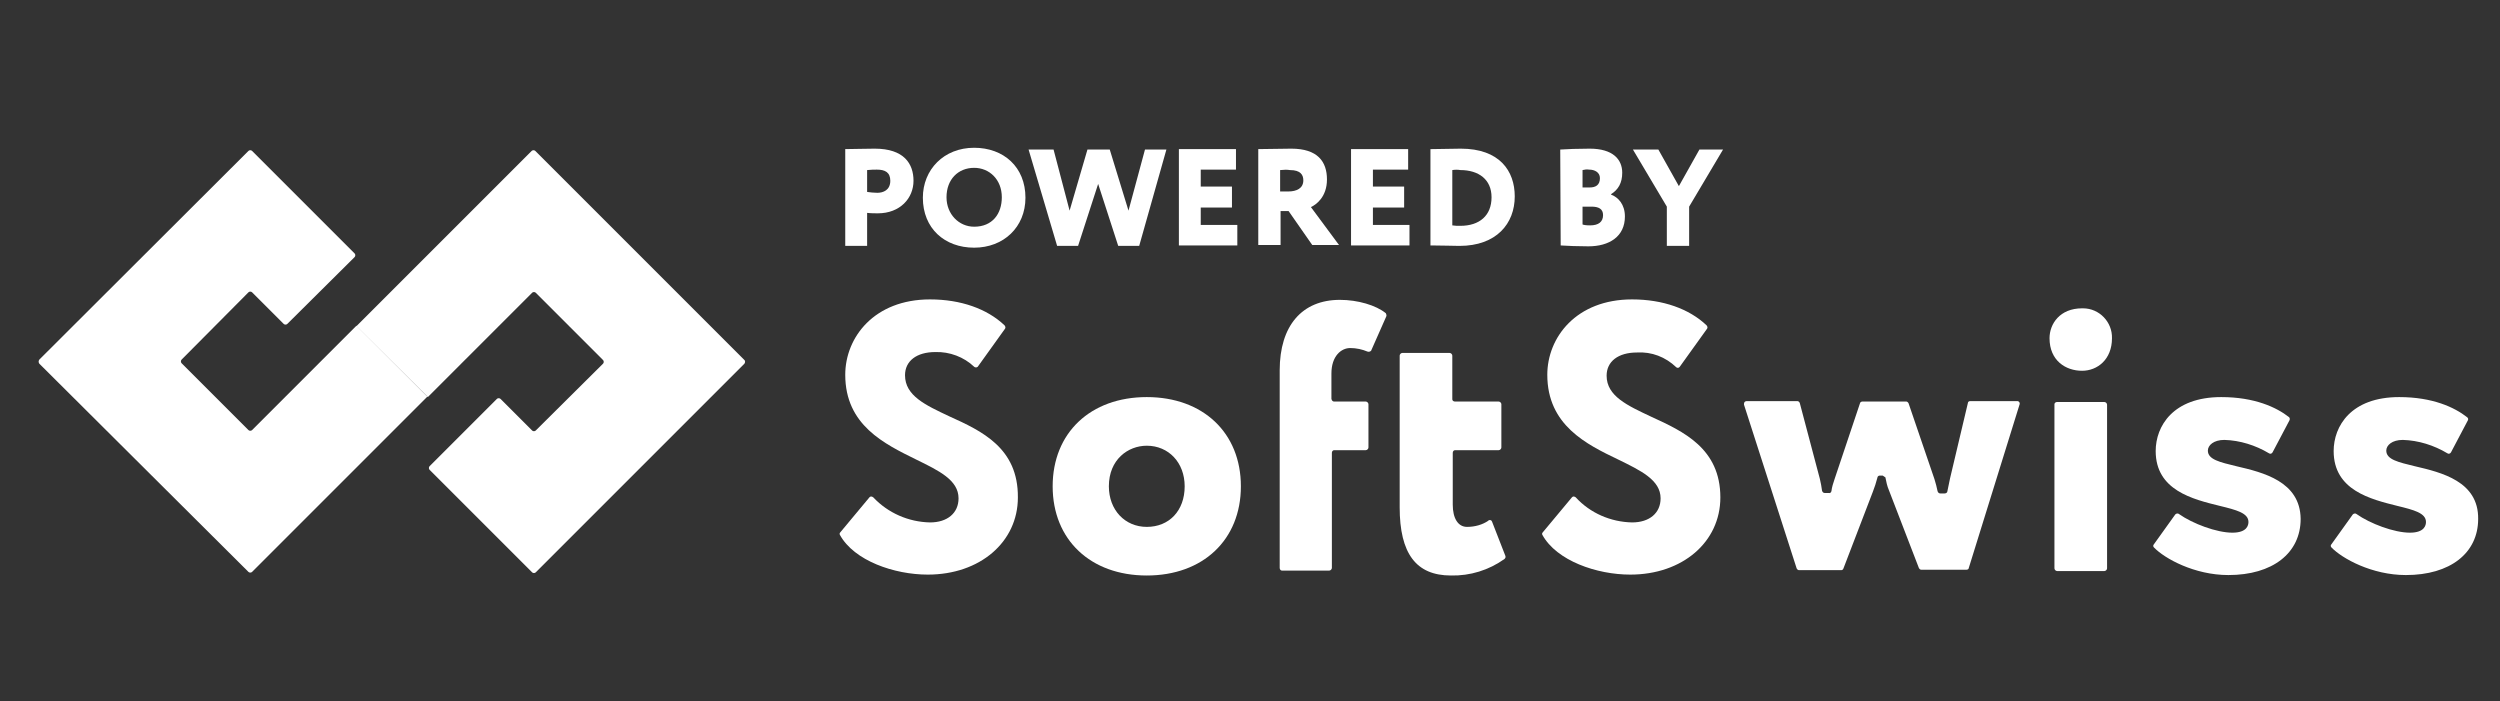
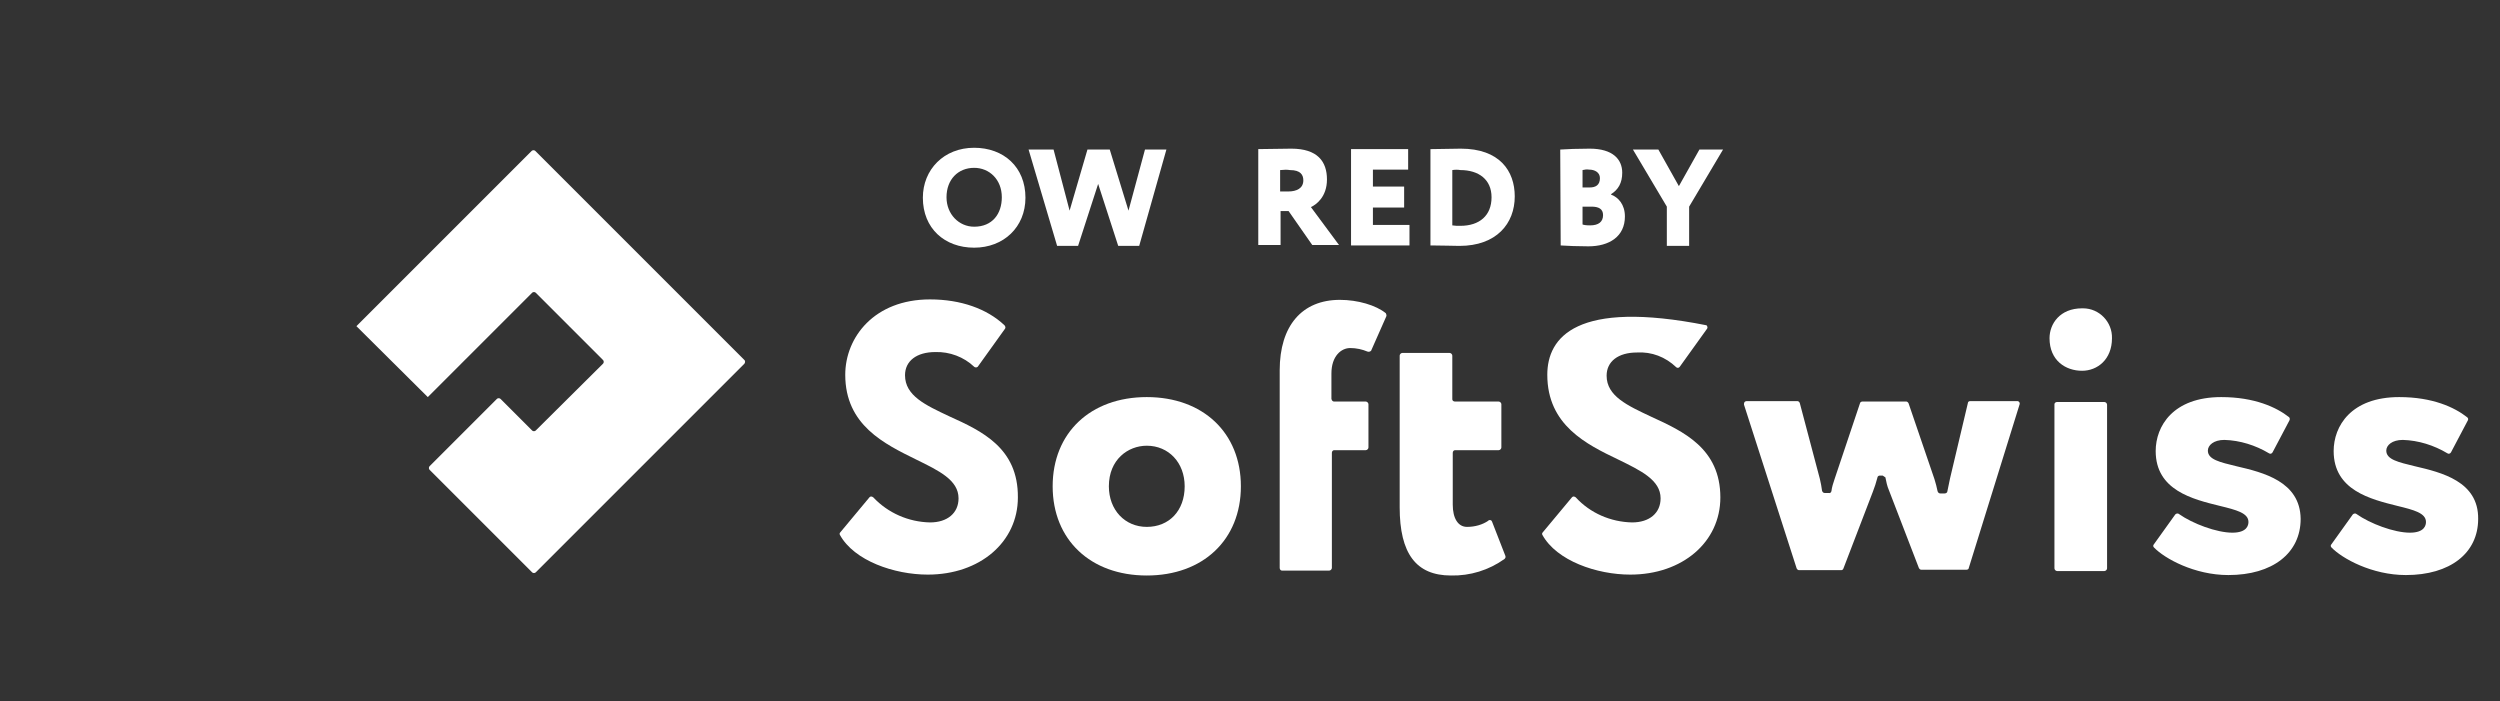
<svg xmlns="http://www.w3.org/2000/svg" width="139px" height="39px" viewBox="0 0 139 39" version="1.1">
  <rect x="0" y="0" width="139" height="39" fill="#333333" stroke="none" />
  <title>softswiss@svg</title>
  <g id="HomeScreen" stroke="none" stroke-width="1" fill="none" fill-rule="evenodd">
    <g id="1440/Homescreen" transform="translate(-1031, -5210)" fill="#FFFFFF" fill-rule="nonzero">
      <g id="Patterns/Desktop/1440/Footer" transform="translate(0, 4789)">
        <g id="Content" transform="translate(171, 12)">
          <g id="Logos" transform="translate(1, 312)">
            <g id="Content" transform="translate(93, 27)">
              <g id="Row-02" transform="translate(0, 62.591)">
                <g id="Bounds-Copy-14" transform="translate(761.216, 0)">
                  <g id="softswiss" transform="translate(5.523, 8.284)">
                    <g id="Shape">
                      <rect id="Rectangle" fill-opacity="0" x="0.821" y="0" width="136.227" height="37.471" />
                      <g id="Left" transform="translate(1.173, 7.44)">
-                         <path d="M0.273,11.68 L11.904,0.074 C11.953,0.025 12.052,0.025 12.102,0.074 L12.102,0.074 L17.806,5.778 C17.855,5.828 17.855,5.927 17.806,5.977 L14.061,9.696 C14.011,9.746 13.912,9.746 13.863,9.696 L12.102,7.936 C12.052,7.886 11.953,7.886 11.904,7.936 L8.184,11.68 C8.134,11.73 8.134,11.829 8.184,11.879 L11.904,15.599 C11.953,15.648 12.052,15.648 12.102,15.599 L17.905,9.796 L21.848,13.739 L12.102,23.485 C12.052,23.534 11.953,23.534 11.904,23.485 L0.273,11.904 C0.223,11.829 0.223,11.755 0.273,11.68 Z" id="Path" />
-                       </g>
+                         </g>
                      <path d="M40.653,19.343 L29.047,30.949 C28.998,30.999 28.898,30.999 28.849,30.949 L23.145,25.245 C23.095,25.196 23.095,25.097 23.145,25.047 L26.89,21.302 C26.939,21.253 27.038,21.253 27.088,21.302 L28.849,23.063 C28.898,23.113 28.998,23.113 29.047,23.063 L32.792,19.343 C32.841,19.294 32.841,19.194 32.792,19.145 L29.047,15.4 C28.998,15.351 28.898,15.351 28.849,15.4 L23.046,21.203 L19.078,17.26 L28.824,7.514 C28.874,7.465 28.973,7.465 29.022,7.514 L29.022,7.514 L40.628,19.12 C40.703,19.17 40.703,19.269 40.653,19.343 C40.653,19.318 40.653,19.318 40.653,19.343 Z" id="Right" />
                    </g>
                    <g id="Group" transform="translate(45.811, 7.192)">
                      <g transform="translate(0.248, 0)">
-                         <path d="M0.198,5.605 L0.198,0.223 C0.496,0.223 1.414,0.198 1.835,0.198 C3.472,0.198 3.993,1.042 3.993,1.984 C3.993,2.951 3.249,3.794 2.009,3.794 C1.885,3.794 1.612,3.794 1.414,3.769 L1.414,5.605 C1.414,5.605 0.198,5.605 0.198,5.605 Z M1.414,1.389 L1.414,2.604 C1.587,2.629 1.786,2.653 1.984,2.653 C2.306,2.653 2.703,2.505 2.703,1.984 C2.703,1.513 2.406,1.364 1.959,1.364 C1.786,1.364 1.662,1.364 1.414,1.389 Z" id="Shape" />
                        <path d="M7.365,0.149 C9.002,0.149 10.217,1.215 10.217,2.926 C10.217,4.563 9.002,5.704 7.365,5.704 C5.729,5.704 4.513,4.637 4.513,2.926 C4.513,1.364 5.679,0.149 7.365,0.149 Z M7.365,4.538 C8.382,4.538 8.903,3.819 8.903,2.901 C8.903,1.91 8.208,1.265 7.365,1.265 C6.473,1.265 5.828,1.91 5.828,2.901 C5.828,3.844 6.522,4.538 7.365,4.538 Z" id="Shape" />
                        <polygon id="Path" points="16.541 5.605 15.375 5.605 14.259 2.158 13.143 5.605 11.978 5.605 10.391 0.248 11.78 0.248 12.672 3.645 13.664 0.248 14.904 0.248 15.946 3.645 16.863 0.248 18.054 0.248" />
-                         <polygon id="Path" points="18.748 0.223 21.922 0.223 21.922 1.364 19.963 1.364 19.963 2.306 21.699 2.306 21.699 3.472 19.963 3.472 19.963 4.439 21.997 4.439 21.997 5.58 18.748 5.58" />
                        <path d="M23.162,5.605 L23.162,0.223 C23.46,0.223 24.824,0.198 24.997,0.198 C26.461,0.198 26.981,0.918 26.981,1.91 C26.981,2.901 26.361,3.323 26.089,3.447 L27.651,5.555 L26.163,5.555 L24.849,3.67 L24.402,3.67 L24.402,5.555 L23.162,5.555 L23.162,5.605 L23.162,5.605 Z M24.377,1.389 L24.377,2.579 L24.824,2.579 C25.295,2.579 25.667,2.406 25.667,1.959 C25.667,1.662 25.518,1.389 24.923,1.389 C24.749,1.364 24.65,1.364 24.377,1.389 Z" id="Shape" />
                        <polygon id="Path" points="28.32 0.223 31.495 0.223 31.495 1.364 29.536 1.364 29.536 2.306 31.272 2.306 31.272 3.472 29.536 3.472 29.536 4.439 31.569 4.439 31.569 5.58 28.32 5.58" />
                        <path d="M32.735,0.223 L32.834,0.223 C33.107,0.223 34.074,0.198 34.421,0.198 C36.579,0.198 37.422,1.438 37.422,2.852 C37.422,4.365 36.405,5.605 34.347,5.605 C34.074,5.605 33.355,5.58 32.834,5.58 L32.735,5.58 L32.735,0.223 Z M33.95,1.389 L33.95,4.464 C34.099,4.489 34.223,4.489 34.396,4.489 C35.463,4.489 36.132,3.918 36.132,2.901 C36.132,1.91 35.413,1.389 34.396,1.389 C34.272,1.364 34.099,1.364 33.95,1.389 Z" id="Shape" />
                        <path d="M39.951,0.248 C40.249,0.223 40.993,0.198 41.588,0.198 C42.878,0.198 43.398,0.794 43.398,1.538 C43.398,2.108 43.175,2.48 42.778,2.728 L42.778,2.753 C43.175,2.901 43.547,3.298 43.547,3.968 C43.547,5.084 42.679,5.629 41.514,5.629 C40.993,5.629 40.298,5.605 39.976,5.58 L39.951,0.248 L39.951,0.248 Z M41.191,1.389 L41.191,2.356 L41.588,2.356 C41.91,2.356 42.158,2.232 42.158,1.835 C42.158,1.513 41.861,1.364 41.563,1.364 C41.414,1.339 41.315,1.364 41.191,1.389 Z M41.191,3.422 L41.191,4.414 C41.266,4.439 41.365,4.464 41.613,4.464 C42.084,4.464 42.332,4.265 42.332,3.893 C42.332,3.546 42.084,3.422 41.687,3.422 L41.191,3.422 L41.191,3.422 Z" id="Shape" />
                        <polygon id="Path" points="47.118 3.422 47.118 5.605 45.878 5.605 45.878 3.422 43.993 0.248 45.407 0.248 46.548 2.282 47.689 0.248 49.003 0.248" />
                      </g>
                      <path d="M61.874,18.525 C61.824,18.773 61.774,19.021 61.725,19.244 C61.725,19.318 61.65,19.368 61.576,19.368 L61.328,19.368 C61.254,19.368 61.204,19.318 61.179,19.244 C61.13,19.021 61.08,18.798 61.006,18.574 L59.567,14.359 C59.542,14.309 59.493,14.259 59.443,14.259 L56.988,14.259 C56.939,14.259 56.864,14.309 56.864,14.359 L55.451,18.574 C55.376,18.798 55.302,19.021 55.277,19.244 C55.252,19.318 55.203,19.368 55.128,19.343 L54.905,19.343 C54.831,19.343 54.781,19.294 54.756,19.219 C54.731,18.996 54.682,18.773 54.632,18.55 L53.516,14.334 C53.491,14.284 53.442,14.235 53.392,14.235 L50.565,14.235 C50.491,14.235 50.416,14.284 50.416,14.383 C50.416,14.408 50.416,14.408 50.416,14.433 L53.343,23.534 C53.367,23.584 53.417,23.633 53.467,23.633 L55.823,23.633 C55.872,23.633 55.922,23.609 55.947,23.534 L57.583,19.269 C57.683,19.021 57.757,18.773 57.831,18.5 C57.831,18.426 57.906,18.376 57.955,18.376 L58.129,18.376 L58.278,18.475 C58.327,18.723 58.377,18.971 58.476,19.194 L60.138,23.509 C60.162,23.559 60.212,23.609 60.262,23.609 L62.791,23.609 C62.866,23.609 62.915,23.559 62.915,23.509 L65.742,14.408 C65.767,14.334 65.717,14.259 65.643,14.235 C65.618,14.235 65.618,14.235 65.593,14.235 L62.99,14.235 C62.915,14.235 62.866,14.284 62.866,14.334 L61.874,18.525 Z" id="Path" />
                      <path d="M67.825,14.284 L70.454,14.284 C70.528,14.284 70.603,14.359 70.603,14.433 L70.603,23.534 C70.603,23.609 70.528,23.683 70.454,23.683 L67.825,23.683 C67.751,23.683 67.677,23.609 67.677,23.534 L67.677,14.408 C67.677,14.334 67.751,14.284 67.825,14.284 Z" id="Path" />
                      <path d="M69.214,9.076 C67.974,9.076 67.404,9.944 67.404,10.738 C67.404,11.978 68.297,12.548 69.214,12.548 C70.057,12.548 70.876,11.928 70.876,10.738 C70.9,9.845 70.181,9.076 69.264,9.076 C69.239,9.076 69.239,9.076 69.214,9.076 Z" id="Path" />
                      <path d="M77.795,17.855 C76.877,17.632 76.207,17.483 76.207,16.987 C76.207,16.69 76.53,16.392 77.125,16.392 C77.993,16.417 78.861,16.69 79.605,17.136 C79.679,17.186 79.754,17.161 79.803,17.087 L79.803,17.087 L80.746,15.301 C80.77,15.251 80.77,15.177 80.721,15.127 C80.026,14.582 78.811,14.011 76.951,14.011 C74.273,14.011 73.306,15.623 73.306,17.012 C73.306,19.194 75.364,19.69 76.877,20.062 C77.795,20.286 78.464,20.459 78.464,20.955 C78.464,21.129 78.39,21.55 77.571,21.55 C76.703,21.55 75.364,21.054 74.595,20.509 C74.546,20.459 74.447,20.484 74.397,20.534 L74.397,20.534 L73.207,22.195 C73.157,22.245 73.157,22.319 73.207,22.369 C73.802,22.989 75.463,23.906 77.348,23.906 C79.803,23.906 81.366,22.691 81.366,20.782 C81.341,18.698 79.282,18.202 77.795,17.855 Z" id="Path" />
                      <path d="M87.714,17.855 C86.797,17.632 86.127,17.483 86.127,16.987 C86.127,16.69 86.449,16.392 87.045,16.392 C87.913,16.417 88.781,16.69 89.524,17.136 C89.599,17.186 89.673,17.161 89.723,17.087 L89.723,17.087 L90.665,15.301 C90.69,15.251 90.69,15.177 90.616,15.127 C89.921,14.582 88.706,14.011 86.846,14.011 C84.168,14.011 83.201,15.623 83.201,17.012 C83.201,19.194 85.259,19.69 86.747,20.062 C87.665,20.286 88.334,20.459 88.334,20.955 C88.334,21.129 88.26,21.55 87.441,21.55 C86.573,21.55 85.234,21.054 84.465,20.509 C84.416,20.459 84.317,20.484 84.267,20.534 L84.267,20.534 L83.077,22.195 C83.027,22.245 83.027,22.319 83.077,22.369 C83.672,22.989 85.333,23.906 87.218,23.906 C89.673,23.906 91.236,22.691 91.236,20.782 C91.26,18.698 89.202,18.202 87.714,17.855 Z" id="Path" />
                      <path d="M6.225,15.078 C4.91,14.458 3.769,13.937 3.769,12.796 C3.769,12.003 4.414,11.507 5.456,11.507 C6.249,11.482 7.043,11.78 7.613,12.325 C7.663,12.375 7.762,12.375 7.812,12.325 L7.812,12.325 L9.324,10.217 C9.374,10.168 9.349,10.068 9.3,10.019 C8.332,9.101 6.869,8.58 5.158,8.58 C2.058,8.58 0.446,10.688 0.446,12.771 C0.446,15.574 2.629,16.615 4.389,17.483 C5.654,18.103 6.745,18.624 6.745,19.641 C6.745,20.459 6.125,20.98 5.158,20.98 C3.968,20.955 2.827,20.459 2.009,19.591 C1.959,19.542 1.86,19.517 1.81,19.566 C1.81,19.566 1.81,19.566 1.786,19.591 L0.174,21.526 C0.124,21.575 0.124,21.625 0.149,21.674 C0.942,23.113 3.174,23.881 5.034,23.881 C7.936,23.881 10.044,22.071 10.044,19.591 C10.068,16.839 8.035,15.896 6.225,15.078 Z" id="Path" />
                      <path d="M17.211,14.011 C14.086,14.011 11.978,15.995 11.978,18.971 C11.978,21.947 14.086,23.931 17.211,23.931 C20.335,23.931 22.443,21.947 22.443,18.971 C22.443,15.995 20.335,14.011 17.211,14.011 Z M17.211,21.228 C15.995,21.228 15.103,20.286 15.103,18.971 C15.103,17.483 16.169,16.715 17.211,16.715 C18.426,16.715 19.318,17.657 19.318,18.971 C19.318,20.335 18.45,21.228 17.211,21.228 Z" id="Shape" />
                      <path d="M24.601,12.524 L24.601,23.509 C24.601,23.584 24.65,23.658 24.725,23.658 L24.725,23.658 L27.353,23.658 C27.428,23.658 27.502,23.584 27.502,23.509 L27.502,23.509 L27.502,17.111 C27.502,17.037 27.552,16.963 27.626,16.963 L27.626,16.963 L29.387,16.963 C29.461,16.963 29.536,16.888 29.536,16.814 L29.536,16.814 L29.536,14.408 C29.536,14.334 29.461,14.259 29.387,14.259 L29.387,14.259 L27.626,14.259 C27.552,14.259 27.502,14.21 27.477,14.111 L27.477,12.697 C27.477,11.73 28.023,11.284 28.519,11.284 C28.866,11.284 29.188,11.358 29.486,11.482 C29.56,11.507 29.635,11.482 29.684,11.432 L29.684,11.432 L30.528,9.523 C30.552,9.473 30.528,9.399 30.503,9.349 C29.957,8.903 28.94,8.605 27.948,8.605 C25.841,8.605 24.601,10.044 24.601,12.524 Z" id="Path" />
                      <path d="M35.016,21.228 C34.52,21.228 34.223,20.757 34.223,19.988 L34.223,17.111 C34.223,17.037 34.272,16.963 34.347,16.963 L34.347,16.963 L36.777,16.963 C36.851,16.963 36.926,16.888 36.926,16.814 L36.926,14.408 C36.926,14.334 36.851,14.259 36.777,14.259 L34.347,14.259 C34.272,14.259 34.198,14.21 34.198,14.135 L34.198,14.135 L34.198,11.705 C34.198,11.631 34.123,11.556 34.049,11.556 L34.049,11.556 L31.42,11.556 C31.346,11.556 31.272,11.631 31.272,11.705 L31.272,11.705 L31.272,20.137 C31.272,22.716 32.189,23.931 34.123,23.931 C35.19,23.956 36.231,23.633 37.099,23.013 C37.149,22.964 37.174,22.914 37.149,22.84 L36.405,20.93 C36.38,20.856 36.306,20.831 36.231,20.856 C36.231,20.856 36.207,20.856 36.207,20.881 C35.884,21.104 35.463,21.228 35.016,21.228 Z" id="Path" />
-                       <path d="M45.258,15.103 C43.944,14.483 42.778,13.962 42.778,12.821 C42.778,12.028 43.423,11.532 44.465,11.532 C45.283,11.482 46.052,11.78 46.647,12.35 C46.697,12.4 46.796,12.4 46.845,12.325 L46.845,12.325 L48.358,10.217 C48.408,10.168 48.383,10.068 48.333,10.019 C47.366,9.101 45.903,8.58 44.192,8.58 C41.092,8.58 39.48,10.688 39.48,12.771 C39.48,15.574 41.662,16.64 43.423,17.483 C44.688,18.103 45.779,18.624 45.779,19.641 C45.779,20.459 45.159,20.98 44.192,20.98 C43.002,20.955 41.861,20.459 41.067,19.591 C41.018,19.542 40.918,19.517 40.869,19.566 C40.869,19.566 40.869,19.566 40.844,19.591 L39.232,21.526 C39.182,21.575 39.182,21.625 39.207,21.674 C40.001,23.113 42.233,23.881 44.093,23.881 C46.994,23.881 49.102,22.071 49.102,19.591 C49.102,16.863 47.044,15.921 45.258,15.103 Z" id="Path" />
+                       <path d="M45.258,15.103 C43.944,14.483 42.778,13.962 42.778,12.821 C42.778,12.028 43.423,11.532 44.465,11.532 C45.283,11.482 46.052,11.78 46.647,12.35 C46.697,12.4 46.796,12.4 46.845,12.325 L46.845,12.325 L48.358,10.217 C48.408,10.168 48.383,10.068 48.333,10.019 C41.092,8.58 39.48,10.688 39.48,12.771 C39.48,15.574 41.662,16.64 43.423,17.483 C44.688,18.103 45.779,18.624 45.779,19.641 C45.779,20.459 45.159,20.98 44.192,20.98 C43.002,20.955 41.861,20.459 41.067,19.591 C41.018,19.542 40.918,19.517 40.869,19.566 C40.869,19.566 40.869,19.566 40.844,19.591 L39.232,21.526 C39.182,21.575 39.182,21.625 39.207,21.674 C40.001,23.113 42.233,23.881 44.093,23.881 C46.994,23.881 49.102,22.071 49.102,19.591 C49.102,16.863 47.044,15.921 45.258,15.103 Z" id="Path" />
                    </g>
                  </g>
                </g>
              </g>
            </g>
          </g>
        </g>
      </g>
    </g>
  </g>
</svg>